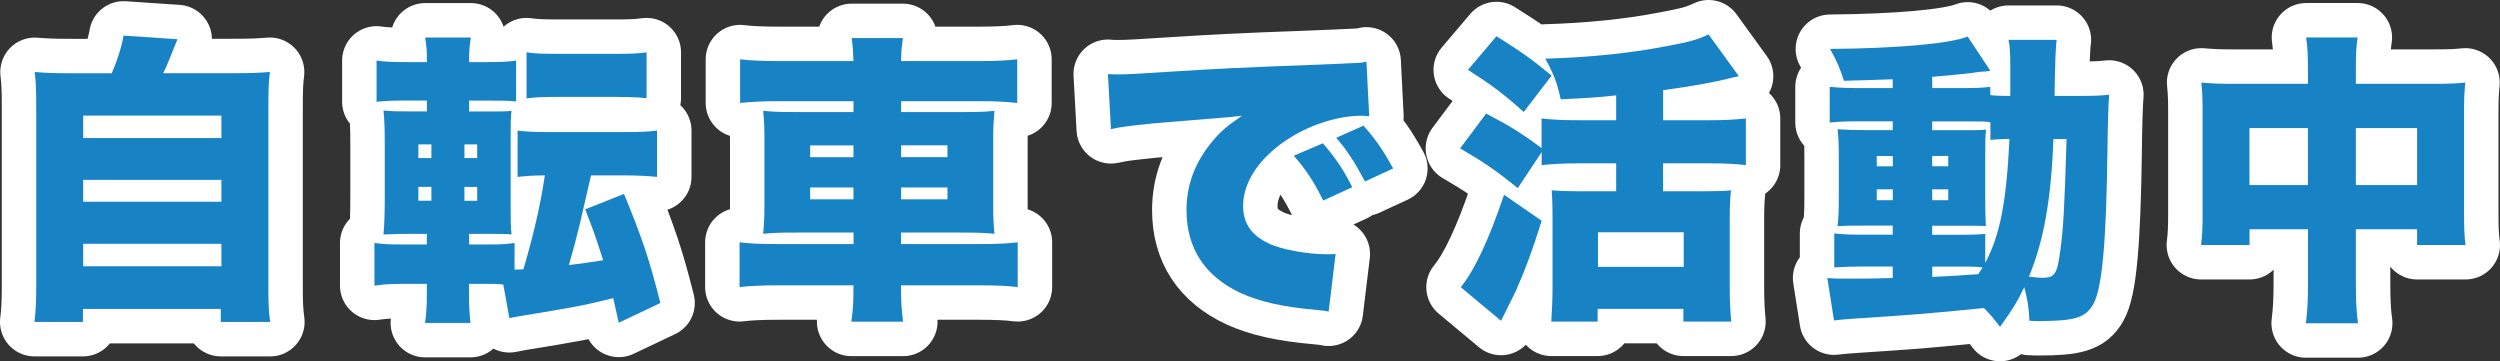
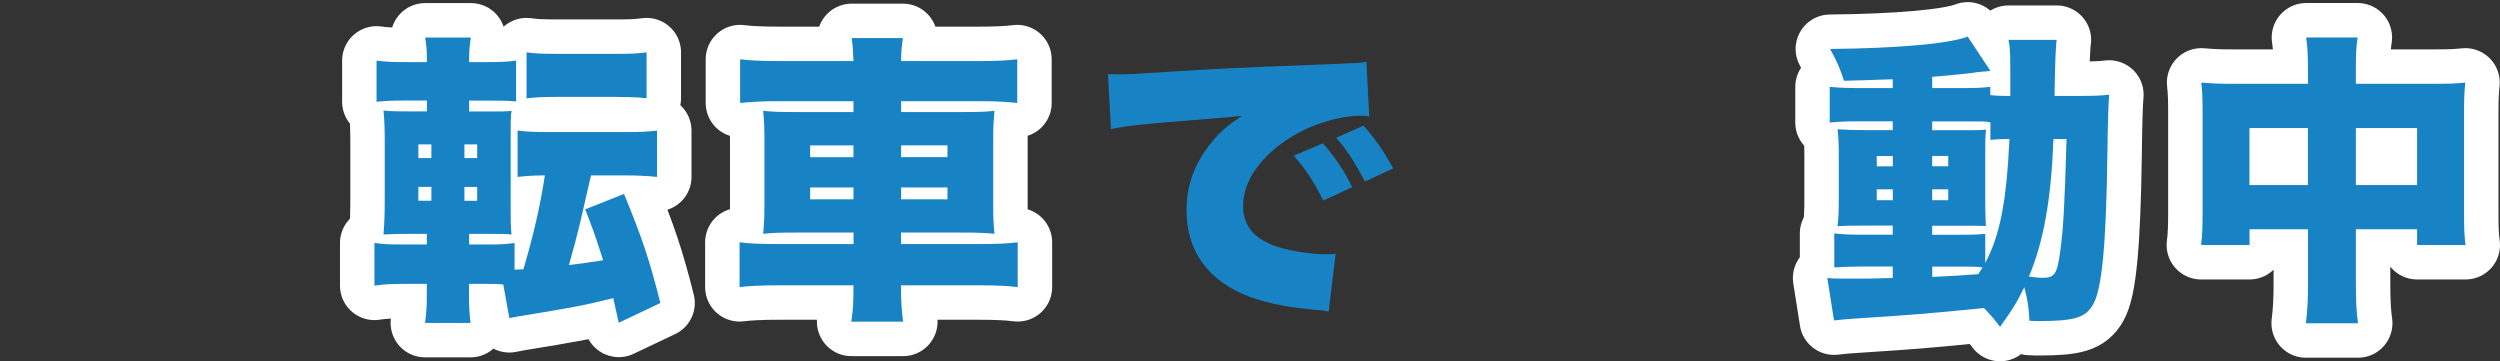
<svg xmlns="http://www.w3.org/2000/svg" id="_レイヤー_2" viewBox="0 0 363.02 52.47">
  <rect x="0" y="0" width="363.02" height="52.47" fill="#333333" stroke="none" />
  <defs>
    <style>.cls-1{fill:#fff;stroke:#fff;stroke-linecap:round;stroke-linejoin:round;stroke-width:10px;}.cls-2{fill:#1783c5;}</style>
  </defs>
  <g id="_デザイン">
-     <path class="cls-1" d="M16.22,10.63c.84-1.89,1.45-3.87,1.72-5.46l7.83.53q-.31.75-1.41,3.48c-.18.44-.35.79-.66,1.45h9.95c2.68,0,3.92-.04,5.54-.18-.18,1.45-.22,2.6-.22,5.32v25.83c0,2.33.04,3.56.26,5.15h-7.17v-1.89H12.04v1.89h-7.04c.18-1.41.26-2.86.26-5.1V15.78c0-2.64-.04-3.78-.22-5.32,1.63.13,2.86.18,5.54.18h5.63ZM12.08,20.05h20.07v-3.26H12.08v3.26ZM12.08,29.29h20.07v-3.17H12.08v3.17ZM12.08,38.66h20.07v-3.26H12.08v3.26Z" />
    <path class="cls-1" d="M89.84,46.85c-.4-1.85-.48-2.2-.79-3.56-4.58,1.14-5.94,1.36-13.73,2.64-.48.09-.75.13-1.36.26l-.88-4.88c-.97-.09-1.5-.09-2.6-.09h-2.38v1.89c0,1.32.09,2.55.22,3.78h-6.6c.18-1.23.26-2.55.26-4.09v-1.58h-2.99c-2.02,0-3.12.04-4.62.26v-6.2c1.32.18,1.98.22,4.27.22h3.34v-1.54h-1.67c-2.24,0-2.86,0-4.62.09.13-1.54.18-3.17.18-5.5v-7.48c0-2.33-.04-3.52-.18-5.02,1.36.13,2.02.13,4.58.13h1.72v-1.58h-3.04c-2.07,0-2.82.04-4.27.18v-5.98c1.28.18,2.24.22,4.67.22h2.64v-.31c0-1.23-.04-2.11-.26-3.26h6.65c-.18.97-.26,1.94-.26,3.26v.31h2.2c2.38,0,3.34-.04,4.62-.22v5.94c-1.32-.13-1.76-.13-4.22-.13h-2.6v1.58h2.64c2.11,0,2.73,0,3.52-.09-.13.88-.13,1.58-.13,4.4v8.45c0,3.21,0,4,.13,5.1-.92-.09-1.54-.09-3.74-.09h-2.42v1.54h3.04c1.63,0,2.29-.04,3.56-.22v3.87l1.28-.04c1.45-4.93,2.42-9.02,3.12-13.64-1.67,0-2.68.09-3.96.22v-6.73c1.36.18,2.6.22,4.71.22h10.83c2.11,0,3.34-.04,4.71-.22v6.73c-1.32-.13-2.86-.22-4.71-.22h-4.88l-1.63,7.08q-.62,2.6-1.58,5.94c2.46-.31,2.77-.35,4.97-.7-1.14-3.56-1.28-3.96-2.6-7.39l5.63-2.24c2.55,6.16,3.74,9.68,5.28,15.84l-6.03,2.86ZM60.75,20.97v1.98h1.89v-1.98h-1.89ZM60.75,27.13v2.02h1.89v-2.02h-1.89ZM69.29,22.95v-1.98h-1.85v1.98h1.85ZM69.29,29.16v-2.02h-1.85v2.02h1.85ZM76.46,7.6c1.32.18,2.24.22,4.58.22h8.27c2.33,0,3.26-.04,4.58-.22v6.65q-.4,0-1.06-.09c-.7-.04-1.98-.09-3.52-.09h-8.27c-2.2,0-3.3.04-4.58.22v-6.69Z" />
    <path class="cls-1" d="M123.93,8.87c-.04-1.32-.09-2.07-.26-3.34h7.44c-.18,1.28-.26,2.02-.26,3.34h11.18c2.77,0,4.31-.09,5.68-.26v6.34c-1.67-.18-3.3-.26-5.46-.26h-11.4v1.58h8.8c2.64,0,3.48-.04,4.75-.18-.13,1.63-.18,2.24-.18,4.31v9.24c0,2.07.04,2.68.18,4.31-1.36-.13-2.16-.18-4.8-.18h-8.76v1.67h11.35c2.73,0,4.31-.09,5.59-.26v6.51c-1.45-.18-3.04-.26-5.77-.26h-11.18c0,2.38.09,3.65.31,5.28h-7.52c.26-1.85.31-2.68.31-5.28h-10.78c-2.6,0-4.44.09-5.76.26v-6.51c1.32.18,2.95.26,5.68.26h10.87v-1.67h-8.32c-2.55,0-3.48.04-4.8.18.13-1.58.18-2.42.18-4.31v-9.24c0-1.85-.04-2.77-.18-4.31,1.28.13,2.16.18,4.75.18h8.36v-1.58h-11c-2.11,0-3.87.09-5.46.26v-6.34c1.36.18,3.34.26,5.68.26h10.78ZM117.64,21.11v1.72h6.29v-1.72h-6.29ZM117.64,27.22v1.72h6.29v-1.72h-6.29ZM137.58,22.82v-1.72h-6.73v1.72h6.73ZM137.58,28.94v-1.72h-6.73v1.72h6.73Z" />
-     <path class="cls-1" d="M160.89,10.76c.75.04,1.32.04,1.67.04,1.14,0,2.73-.09,7.52-.4,6.34-.4,10.61-.62,18.97-.92l4.53-.18,1.85-.09c1.5-.04,1.76-.09,1.98-.09.31,0,.48-.04,1.01-.18l.4,7.96c-.62-.09-.79-.09-1.23-.09-3.08,0-7.04,1.19-10.08,3.08-4.4,2.68-7,6.38-7,9.99,0,2.55,1.19,4.27,3.7,5.46,1.76.88,5.63,1.58,8.41,1.58.35,0,.66,0,1.32-.04l-1.01,8.36c-.62-.13-.75-.13-1.63-.22-5.02-.44-8.32-1.19-11.13-2.46-5.19-2.42-7.88-6.47-7.88-12.06,0-3.65,1.23-6.95,3.74-9.95,1.14-1.41,2.2-2.29,4.31-3.74l-2.07.22c-.97.09-2.51.22-10.74.88-4.09.44-4.31.44-6.21.84l-.44-8.01ZM192.09,20.8c1.76,2.02,3.08,3.96,4.27,6.38l-4.22,1.94c-1.36-2.77-2.51-4.49-4.27-6.51l4.22-1.8ZM197.99,18.25c1.58,1.76,2.82,3.48,4.31,6.21l-4.09,1.89c-1.58-2.95-2.68-4.62-4.18-6.34l3.96-1.76Z" />
-     <path class="cls-1" d="M220.38,27.31c-3.21-2.6-5.02-3.83-8.36-5.76l3.78-5.06c3.3,1.72,5.1,2.82,8.05,5.02v-4.31c1.54.18,3.08.26,5.24.26h5.59v-3.61c-2.73.31-4.49.4-8.05.57-.53-2.42-1.01-3.65-2.24-5.9,6.34-.18,12.32-.79,17.51-1.8,3.52-.66,4.49-.92,6.2-1.72l4.4,6.07q-.35.09-.88.18c-2.64.7-5.72,1.23-10.12,1.85v4.36h6.73c2.2,0,3.78-.09,5.28-.26v6.78c-1.32-.18-2.95-.26-5.24-.26h-6.78v4.05h6.25c1.67,0,2.77-.04,3.61-.13-.13,1.28-.18,2.46-.18,3.92v10.39c0,1.85.09,3.43.22,4.75h-6.95v-1.85h-12.45v1.85h-6.73c.09-1.5.18-3.3.18-4.8v-10.56c0-1.32-.04-2.64-.13-3.7,1.06.09,2.07.13,3.74.13h5.63v-4.05h-5.54c-2.11,0-3.78.09-5.28.26v-1.89l-3.48,5.24ZM223.86,32.06c-1.32,4.22-2.2,6.65-3.7,10.08-.13.26-.84,1.76-2.2,4.44l-5.85-4.88c2.02-2.46,4.09-6.91,6.29-13.42l5.46,3.78ZM217.3,5.26c3.65,2.29,5.02,3.26,8.01,5.72l-4.05,5.28c-2.95-2.64-4.66-3.92-8.1-6.12l4.14-4.88ZM232.04,38.75h12.45v-5.02h-12.45v5.02Z" />
    <path class="cls-1" d="M301.96,13.93c2.02,0,3.08-.04,4.31-.18q-.18,1.94-.26,8.71c-.18,13.03-.79,19.54-2.07,21.74-1.1,1.94-2.73,2.42-7.88,2.42-.31,0-.79,0-1.37-.04-.09-2.07-.31-3.21-.75-4.88-1.06,2.2-1.72,3.26-3.52,5.76-.92-1.23-1.28-1.63-2.33-2.73-8.89.88-10.17.97-18.88,1.54-.79.04-1.63.13-2.9.26l-.97-6.16c.97.09,1.54.09,3.65.09,1.8,0,3.04,0,5.85-.09v-1.67h-4.22c-1.54,0-2.86.04-4.27.13v-4.93c1.28.13,2.2.18,4.31.18h4.18v-1.32h-3.52c-2.16,0-3.12,0-4.49.09.13-1.14.18-2.16.18-4.18v-5.81c0-1.98-.04-2.86-.18-4.09,1.32.09,2.46.13,4.49.13h3.52v-1.28h-4.88c-1.89,0-2.99.04-4.27.18v-5.19c1.32.13,2.29.18,4.27.18h4.88v-1.28c-3.3.13-5.68.18-7.08.22-.57-1.76-1.01-2.82-2.02-4.62,9.73-.09,17.34-.75,19.98-1.8l3.3,4.97c-.22.04-.31.04-.62.09l-.66.04q-.53.04-1.36.18c-1.45.18-1.98.22-5.81.57v1.63h4.22c2.2,0,3.12-.04,4.22-.18v1.19c.66.09,1.19.13,2.33.13h.57v-4.14c0-2.02-.04-2.99-.26-4h7q-.22,1.23-.31,8.14h3.61ZM272.52,22.65v1.5h2.33v-1.5h-2.33ZM272.52,27.49v1.58h2.33v-1.58h-2.33ZM288.27,38.18c2.16-4.05,3.08-8.85,3.52-18-1.23,0-1.76.04-2.77.13v-2.55c-.66-.13-1.01-.13-2.77-.13h-5.68v1.28h4.31c2.07,0,2.6,0,3.52-.09-.13.97-.13,1.63-.13,3.83v6.34c0,1.63.04,2.77.09,3.83-1.1-.04-1.58-.04-3.83-.04h-3.96v1.32h3.43c2.24,0,3.08-.04,4.27-.13v4.22ZM280.57,24.14h2.33v-1.5h-2.33v1.5ZM280.57,29.07h2.33v-1.58h-2.33v1.58ZM280.57,40.21q3.17-.13,6.69-.4c.26-.44.35-.53.62-.97-.57-.09-1.14-.13-2.11-.13h-5.19v1.5ZM298.18,20.18c-.35,8.89-1.41,14.79-3.56,19.98.84.13,1.54.18,1.94.18,1.8,0,2.16-.53,2.6-3.87.44-3.21.62-6.03.92-16.28h-1.89Z" />
    <path class="cls-1" d="M335.13,10.41c0-2.46-.04-3.43-.26-4.97h7.48c-.22,1.41-.26,2.42-.26,4.66v2.07h11.27c2.29,0,3.3-.04,4.62-.18-.13,1.36-.18,2.2-.18,4.22v14.57c0,2.46.04,3.48.22,4.8h-7.04v-2.29h-8.89v7.75c0,2.77.09,4.31.31,5.9h-7.57c.22-1.8.31-3.26.31-5.9v-7.75h-8.49v2.29h-7.04c.18-1.32.22-2.64.22-4.8v-14.61c0-1.85-.04-2.86-.18-4.18,1.58.13,2.51.18,4.58.18h10.91v-1.76ZM326.64,18.6v8.27h8.49v-8.27h-8.49ZM350.98,26.87v-8.27h-8.89v8.27h8.89Z" />
-     <path class="cls-2" d="M16.22,10.63c.84-1.89,1.45-3.87,1.72-5.46l7.83.53q-.31.75-1.41,3.48c-.18.44-.35.79-.66,1.45h9.95c2.68,0,3.92-.04,5.54-.18-.18,1.45-.22,2.6-.22,5.32v25.83c0,2.33.04,3.56.26,5.15h-7.17v-1.89H12.04v1.89h-7.04c.18-1.41.26-2.86.26-5.1V15.78c0-2.64-.04-3.78-.22-5.32,1.63.13,2.86.18,5.54.18h5.63ZM12.08,20.05h20.07v-3.26H12.08v3.26ZM12.08,29.29h20.07v-3.17H12.08v3.17ZM12.08,38.66h20.07v-3.26H12.08v3.26Z" />
    <path class="cls-2" d="M89.84,46.85c-.4-1.85-.48-2.2-.79-3.56-4.58,1.14-5.94,1.36-13.73,2.64-.48.09-.75.13-1.36.26l-.88-4.88c-.97-.09-1.5-.09-2.6-.09h-2.38v1.89c0,1.32.09,2.55.22,3.78h-6.6c.18-1.23.26-2.55.26-4.09v-1.58h-2.99c-2.02,0-3.12.04-4.62.26v-6.2c1.32.18,1.98.22,4.27.22h3.34v-1.54h-1.67c-2.24,0-2.86,0-4.62.09.13-1.54.18-3.17.18-5.5v-7.48c0-2.33-.04-3.52-.18-5.02,1.36.13,2.02.13,4.58.13h1.72v-1.58h-3.04c-2.07,0-2.82.04-4.27.18v-5.98c1.28.18,2.24.22,4.67.22h2.64v-.31c0-1.23-.04-2.11-.26-3.26h6.65c-.18.97-.26,1.94-.26,3.26v.31h2.2c2.38,0,3.34-.04,4.62-.22v5.94c-1.32-.13-1.76-.13-4.22-.13h-2.6v1.58h2.64c2.11,0,2.73,0,3.52-.09-.13.88-.13,1.58-.13,4.4v8.45c0,3.21,0,4,.13,5.1-.92-.09-1.54-.09-3.74-.09h-2.42v1.54h3.04c1.63,0,2.29-.04,3.56-.22v3.87l1.28-.04c1.45-4.93,2.42-9.02,3.12-13.64-1.67,0-2.68.09-3.96.22v-6.73c1.36.18,2.6.22,4.71.22h10.83c2.11,0,3.34-.04,4.71-.22v6.73c-1.32-.13-2.86-.22-4.71-.22h-4.88l-1.63,7.08q-.62,2.6-1.58,5.94c2.46-.31,2.77-.35,4.97-.7-1.14-3.56-1.28-3.96-2.6-7.39l5.63-2.24c2.55,6.16,3.74,9.68,5.28,15.84l-6.03,2.86ZM60.75,20.97v1.98h1.89v-1.98h-1.89ZM60.75,27.13v2.02h1.89v-2.02h-1.89ZM69.29,22.95v-1.98h-1.85v1.98h1.85ZM69.29,29.16v-2.02h-1.85v2.02h1.85ZM76.46,7.6c1.32.18,2.24.22,4.58.22h8.27c2.33,0,3.26-.04,4.58-.22v6.65q-.4,0-1.06-.09c-.7-.04-1.98-.09-3.52-.09h-8.27c-2.2,0-3.3.04-4.58.22v-6.69Z" />
    <path class="cls-2" d="M123.93,8.87c-.04-1.32-.09-2.07-.26-3.34h7.44c-.18,1.28-.26,2.02-.26,3.34h11.18c2.77,0,4.31-.09,5.68-.26v6.34c-1.67-.18-3.3-.26-5.46-.26h-11.4v1.58h8.8c2.64,0,3.48-.04,4.75-.18-.13,1.63-.18,2.24-.18,4.31v9.24c0,2.07.04,2.68.18,4.31-1.36-.13-2.16-.18-4.8-.18h-8.76v1.67h11.35c2.73,0,4.31-.09,5.59-.26v6.51c-1.45-.18-3.04-.26-5.77-.26h-11.18c0,2.38.09,3.65.31,5.28h-7.52c.26-1.85.31-2.68.31-5.28h-10.78c-2.6,0-4.44.09-5.76.26v-6.51c1.32.18,2.95.26,5.68.26h10.87v-1.67h-8.32c-2.55,0-3.48.04-4.8.18.13-1.58.18-2.42.18-4.31v-9.24c0-1.85-.04-2.77-.18-4.31,1.28.13,2.16.18,4.75.18h8.36v-1.58h-11c-2.11,0-3.87.09-5.46.26v-6.34c1.36.18,3.34.26,5.68.26h10.78ZM117.64,21.11v1.72h6.29v-1.72h-6.29ZM117.64,27.22v1.72h6.29v-1.72h-6.29ZM137.58,22.82v-1.72h-6.73v1.72h6.73ZM137.58,28.94v-1.72h-6.73v1.72h6.73Z" />
    <path class="cls-2" d="M160.89,10.76c.75.04,1.32.04,1.67.04,1.14,0,2.73-.09,7.52-.4,6.34-.4,10.61-.62,18.97-.92l4.53-.18,1.85-.09c1.5-.04,1.76-.09,1.98-.09.31,0,.48-.04,1.01-.18l.4,7.96c-.62-.09-.79-.09-1.23-.09-3.08,0-7.04,1.19-10.08,3.08-4.4,2.68-7,6.38-7,9.99,0,2.55,1.19,4.27,3.7,5.46,1.76.88,5.63,1.58,8.41,1.58.35,0,.66,0,1.32-.04l-1.01,8.36c-.62-.13-.75-.13-1.63-.22-5.02-.44-8.32-1.19-11.13-2.46-5.19-2.42-7.88-6.47-7.88-12.06,0-3.65,1.23-6.95,3.74-9.95,1.14-1.41,2.2-2.29,4.31-3.74l-2.07.22c-.97.09-2.51.22-10.74.88-4.09.44-4.31.44-6.21.84l-.44-8.01ZM192.09,20.8c1.76,2.02,3.08,3.96,4.27,6.38l-4.22,1.94c-1.36-2.77-2.51-4.49-4.27-6.51l4.22-1.8ZM197.99,18.25c1.58,1.76,2.82,3.48,4.31,6.21l-4.09,1.89c-1.58-2.95-2.68-4.62-4.18-6.34l3.96-1.76Z" />
-     <path class="cls-2" d="M220.38,27.31c-3.21-2.6-5.02-3.83-8.36-5.76l3.78-5.06c3.3,1.72,5.1,2.82,8.05,5.02v-4.31c1.54.18,3.08.26,5.24.26h5.59v-3.61c-2.73.31-4.49.4-8.05.57-.53-2.42-1.01-3.65-2.24-5.9,6.34-.18,12.32-.79,17.51-1.8,3.52-.66,4.49-.92,6.2-1.72l4.4,6.07q-.35.09-.88.18c-2.64.7-5.72,1.23-10.12,1.85v4.36h6.73c2.2,0,3.78-.09,5.28-.26v6.78c-1.32-.18-2.95-.26-5.24-.26h-6.78v4.05h6.25c1.67,0,2.77-.04,3.61-.13-.13,1.28-.18,2.46-.18,3.92v10.39c0,1.85.09,3.43.22,4.75h-6.95v-1.85h-12.45v1.85h-6.73c.09-1.5.18-3.3.18-4.8v-10.56c0-1.32-.04-2.64-.13-3.7,1.06.09,2.07.13,3.74.13h5.63v-4.05h-5.54c-2.11,0-3.78.09-5.28.26v-1.89l-3.48,5.24ZM223.86,32.06c-1.32,4.22-2.2,6.65-3.7,10.08-.13.26-.84,1.76-2.2,4.44l-5.85-4.88c2.02-2.46,4.09-6.91,6.29-13.42l5.46,3.78ZM217.3,5.26c3.65,2.29,5.02,3.26,8.01,5.72l-4.05,5.28c-2.95-2.64-4.66-3.92-8.1-6.12l4.14-4.88ZM232.04,38.75h12.45v-5.02h-12.45v5.02Z" />
    <path class="cls-2" d="M301.96,13.93c2.02,0,3.08-.04,4.31-.18q-.18,1.94-.26,8.71c-.18,13.03-.79,19.54-2.07,21.74-1.1,1.94-2.73,2.42-7.88,2.42-.31,0-.79,0-1.37-.04-.09-2.07-.31-3.21-.75-4.88-1.06,2.2-1.72,3.26-3.52,5.76-.92-1.23-1.28-1.63-2.33-2.73-8.89.88-10.17.97-18.88,1.54-.79.04-1.63.13-2.9.26l-.97-6.16c.97.09,1.54.09,3.65.09,1.8,0,3.04,0,5.85-.09v-1.67h-4.22c-1.54,0-2.86.04-4.27.13v-4.93c1.28.13,2.2.18,4.31.18h4.18v-1.32h-3.52c-2.16,0-3.12,0-4.49.09.13-1.14.18-2.16.18-4.18v-5.81c0-1.98-.04-2.86-.18-4.09,1.32.09,2.46.13,4.49.13h3.52v-1.28h-4.88c-1.89,0-2.99.04-4.27.18v-5.19c1.32.13,2.29.18,4.27.18h4.88v-1.28c-3.3.13-5.68.18-7.08.22-.57-1.76-1.01-2.82-2.02-4.62,9.73-.09,17.34-.75,19.98-1.8l3.3,4.97c-.22.04-.31.04-.62.09l-.66.04q-.53.04-1.36.18c-1.45.18-1.98.22-5.81.57v1.63h4.22c2.2,0,3.12-.04,4.22-.18v1.19c.66.09,1.19.13,2.33.13h.57v-4.14c0-2.02-.04-2.99-.26-4h7q-.22,1.23-.31,8.14h3.61ZM272.52,22.65v1.5h2.33v-1.5h-2.33ZM272.52,27.49v1.58h2.33v-1.58h-2.33ZM288.27,38.18c2.16-4.05,3.08-8.85,3.52-18-1.23,0-1.76.04-2.77.13v-2.55c-.66-.13-1.01-.13-2.77-.13h-5.68v1.28h4.31c2.07,0,2.6,0,3.52-.09-.13.97-.13,1.63-.13,3.83v6.34c0,1.63.04,2.77.09,3.83-1.1-.04-1.58-.04-3.83-.04h-3.96v1.32h3.43c2.24,0,3.08-.04,4.27-.13v4.22ZM280.57,24.14h2.33v-1.5h-2.33v1.5ZM280.57,29.07h2.33v-1.58h-2.33v1.58ZM280.57,40.21q3.17-.13,6.69-.4c.26-.44.35-.53.62-.97-.57-.09-1.14-.13-2.11-.13h-5.19v1.5ZM298.18,20.18c-.35,8.89-1.41,14.79-3.56,19.98.84.13,1.54.18,1.94.18,1.8,0,2.16-.53,2.6-3.87.44-3.21.62-6.03.92-16.28h-1.89Z" />
    <path class="cls-2" d="M335.13,10.41c0-2.46-.04-3.43-.26-4.97h7.48c-.22,1.41-.26,2.42-.26,4.66v2.07h11.27c2.29,0,3.3-.04,4.62-.18-.13,1.36-.18,2.2-.18,4.22v14.57c0,2.46.04,3.48.22,4.8h-7.04v-2.29h-8.89v7.75c0,2.77.09,4.31.31,5.9h-7.57c.22-1.8.31-3.26.31-5.9v-7.75h-8.49v2.29h-7.04c.18-1.32.22-2.64.22-4.8v-14.61c0-1.85-.04-2.86-.18-4.18,1.58.13,2.51.18,4.58.18h10.91v-1.76ZM326.64,18.6v8.27h8.49v-8.27h-8.49ZM350.98,26.87v-8.27h-8.89v8.27h8.89Z" />
  </g>
</svg>